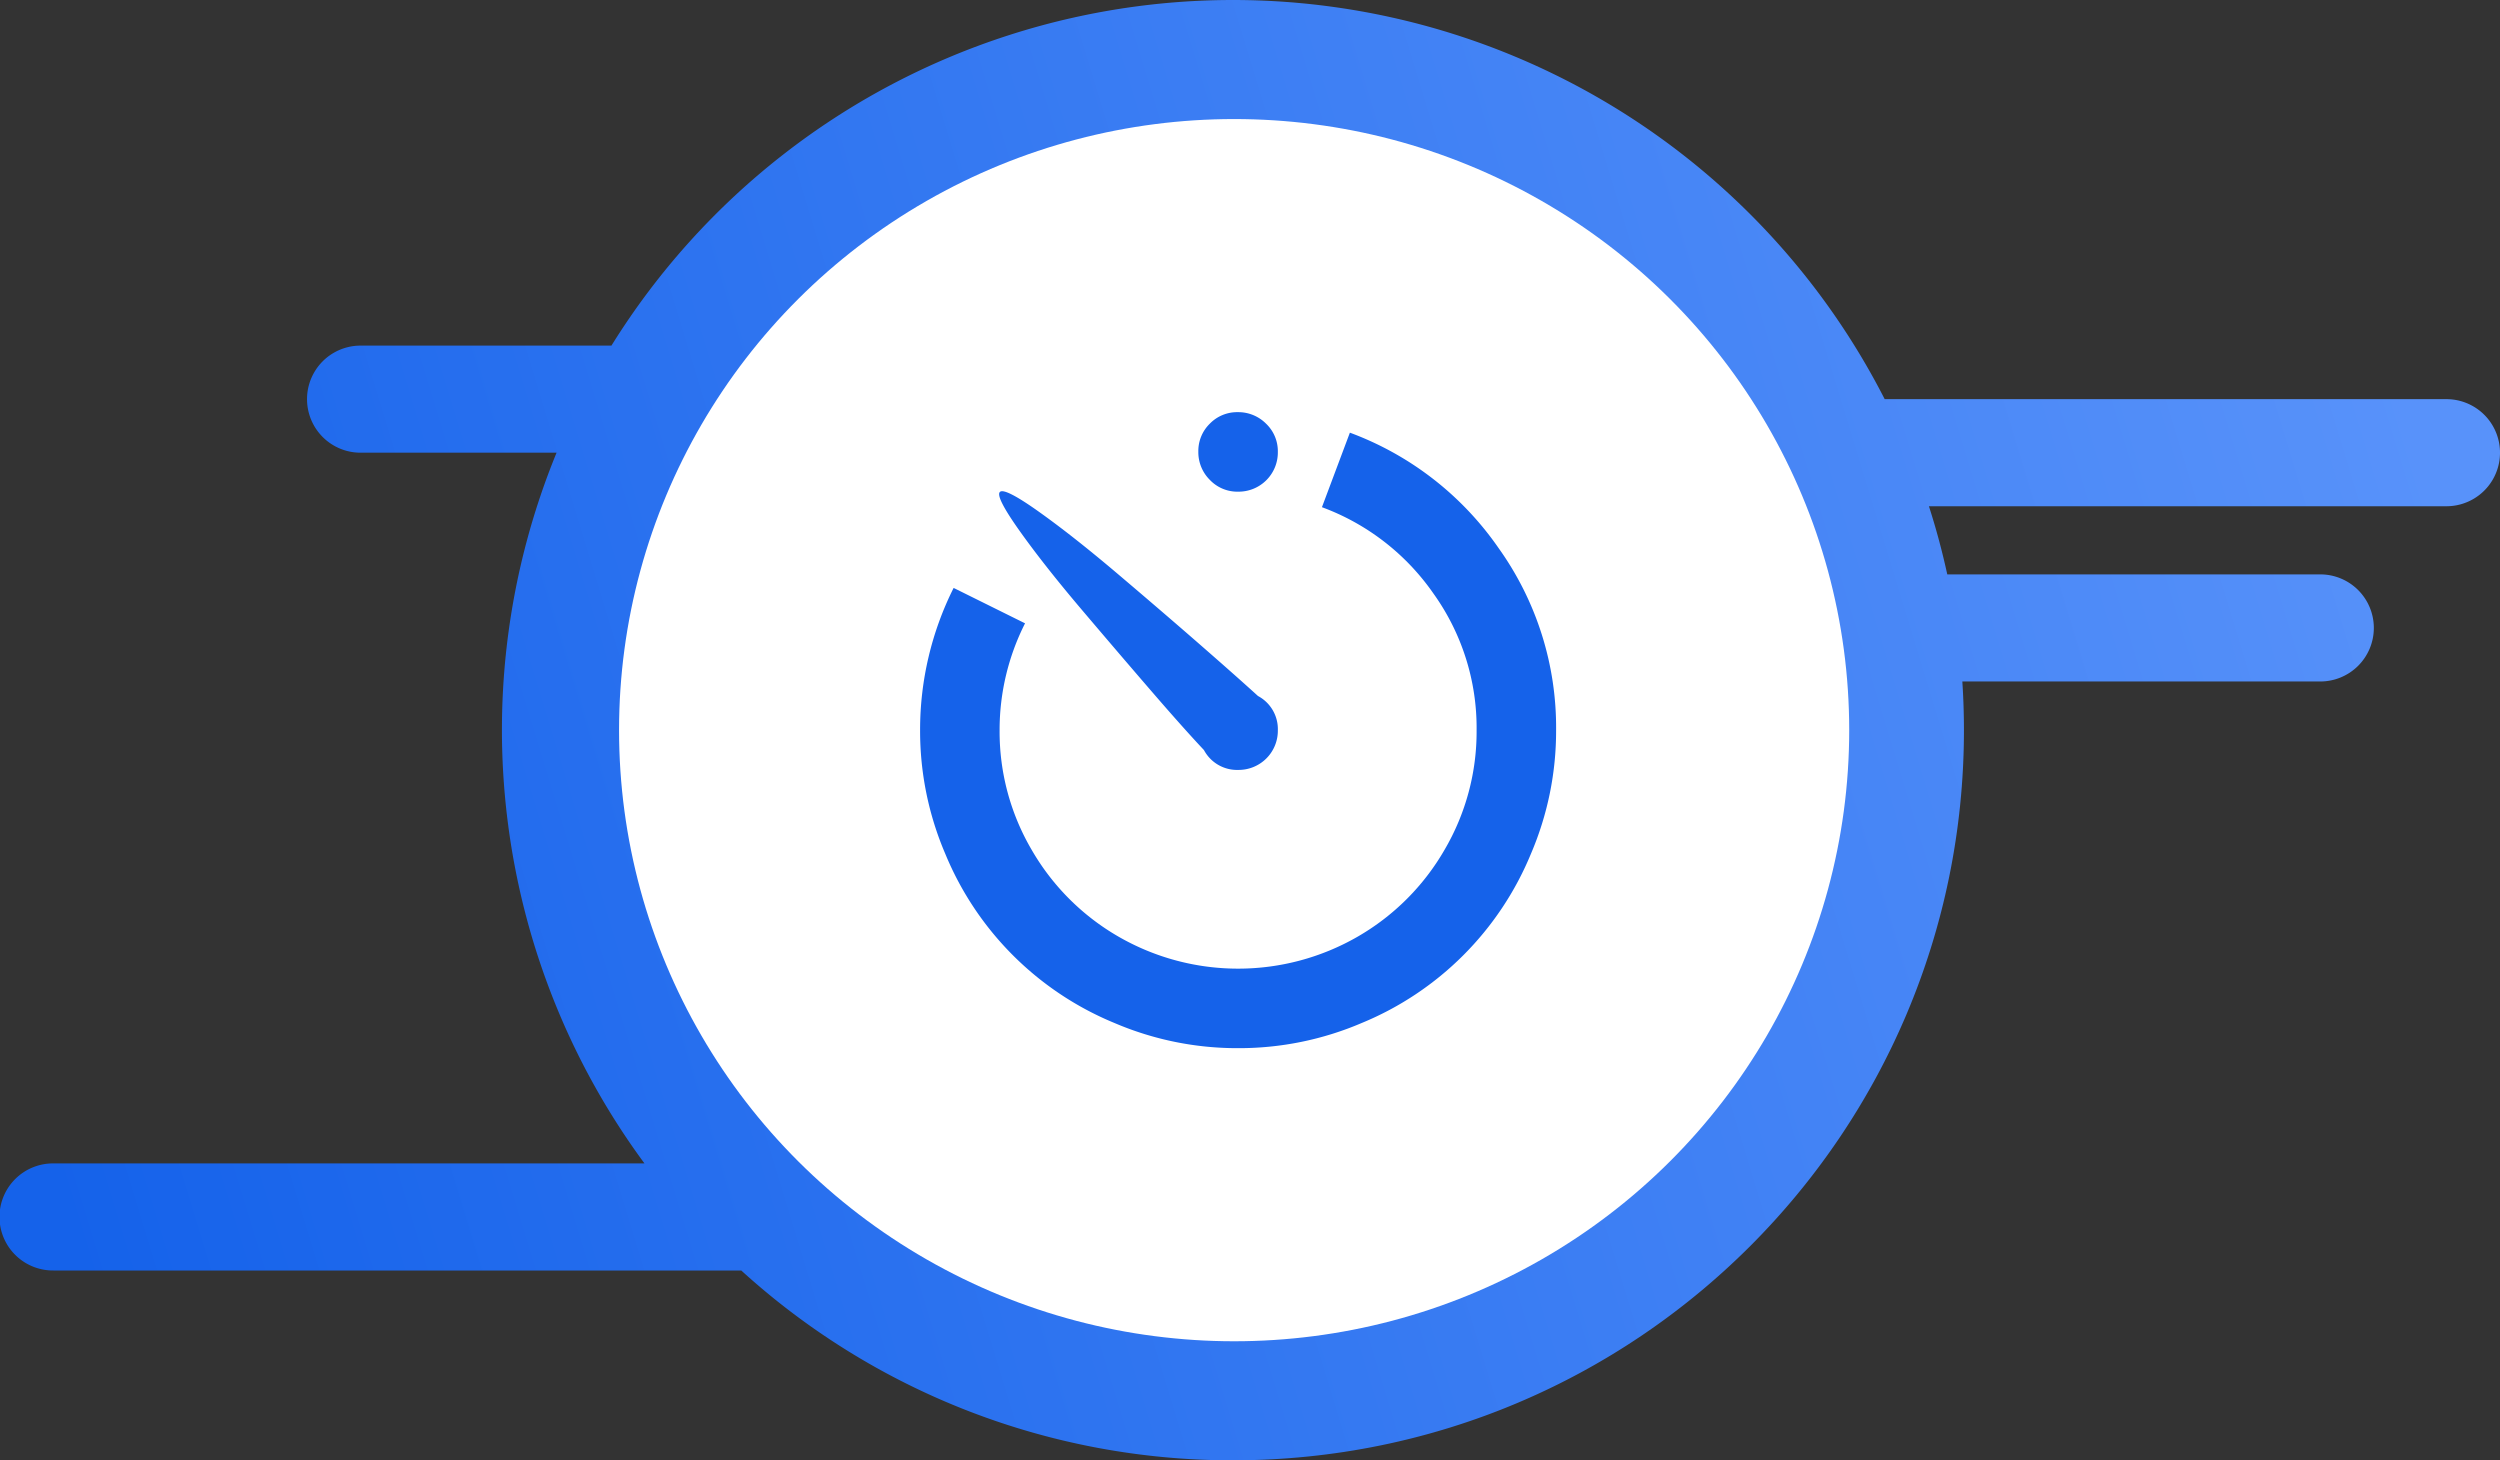
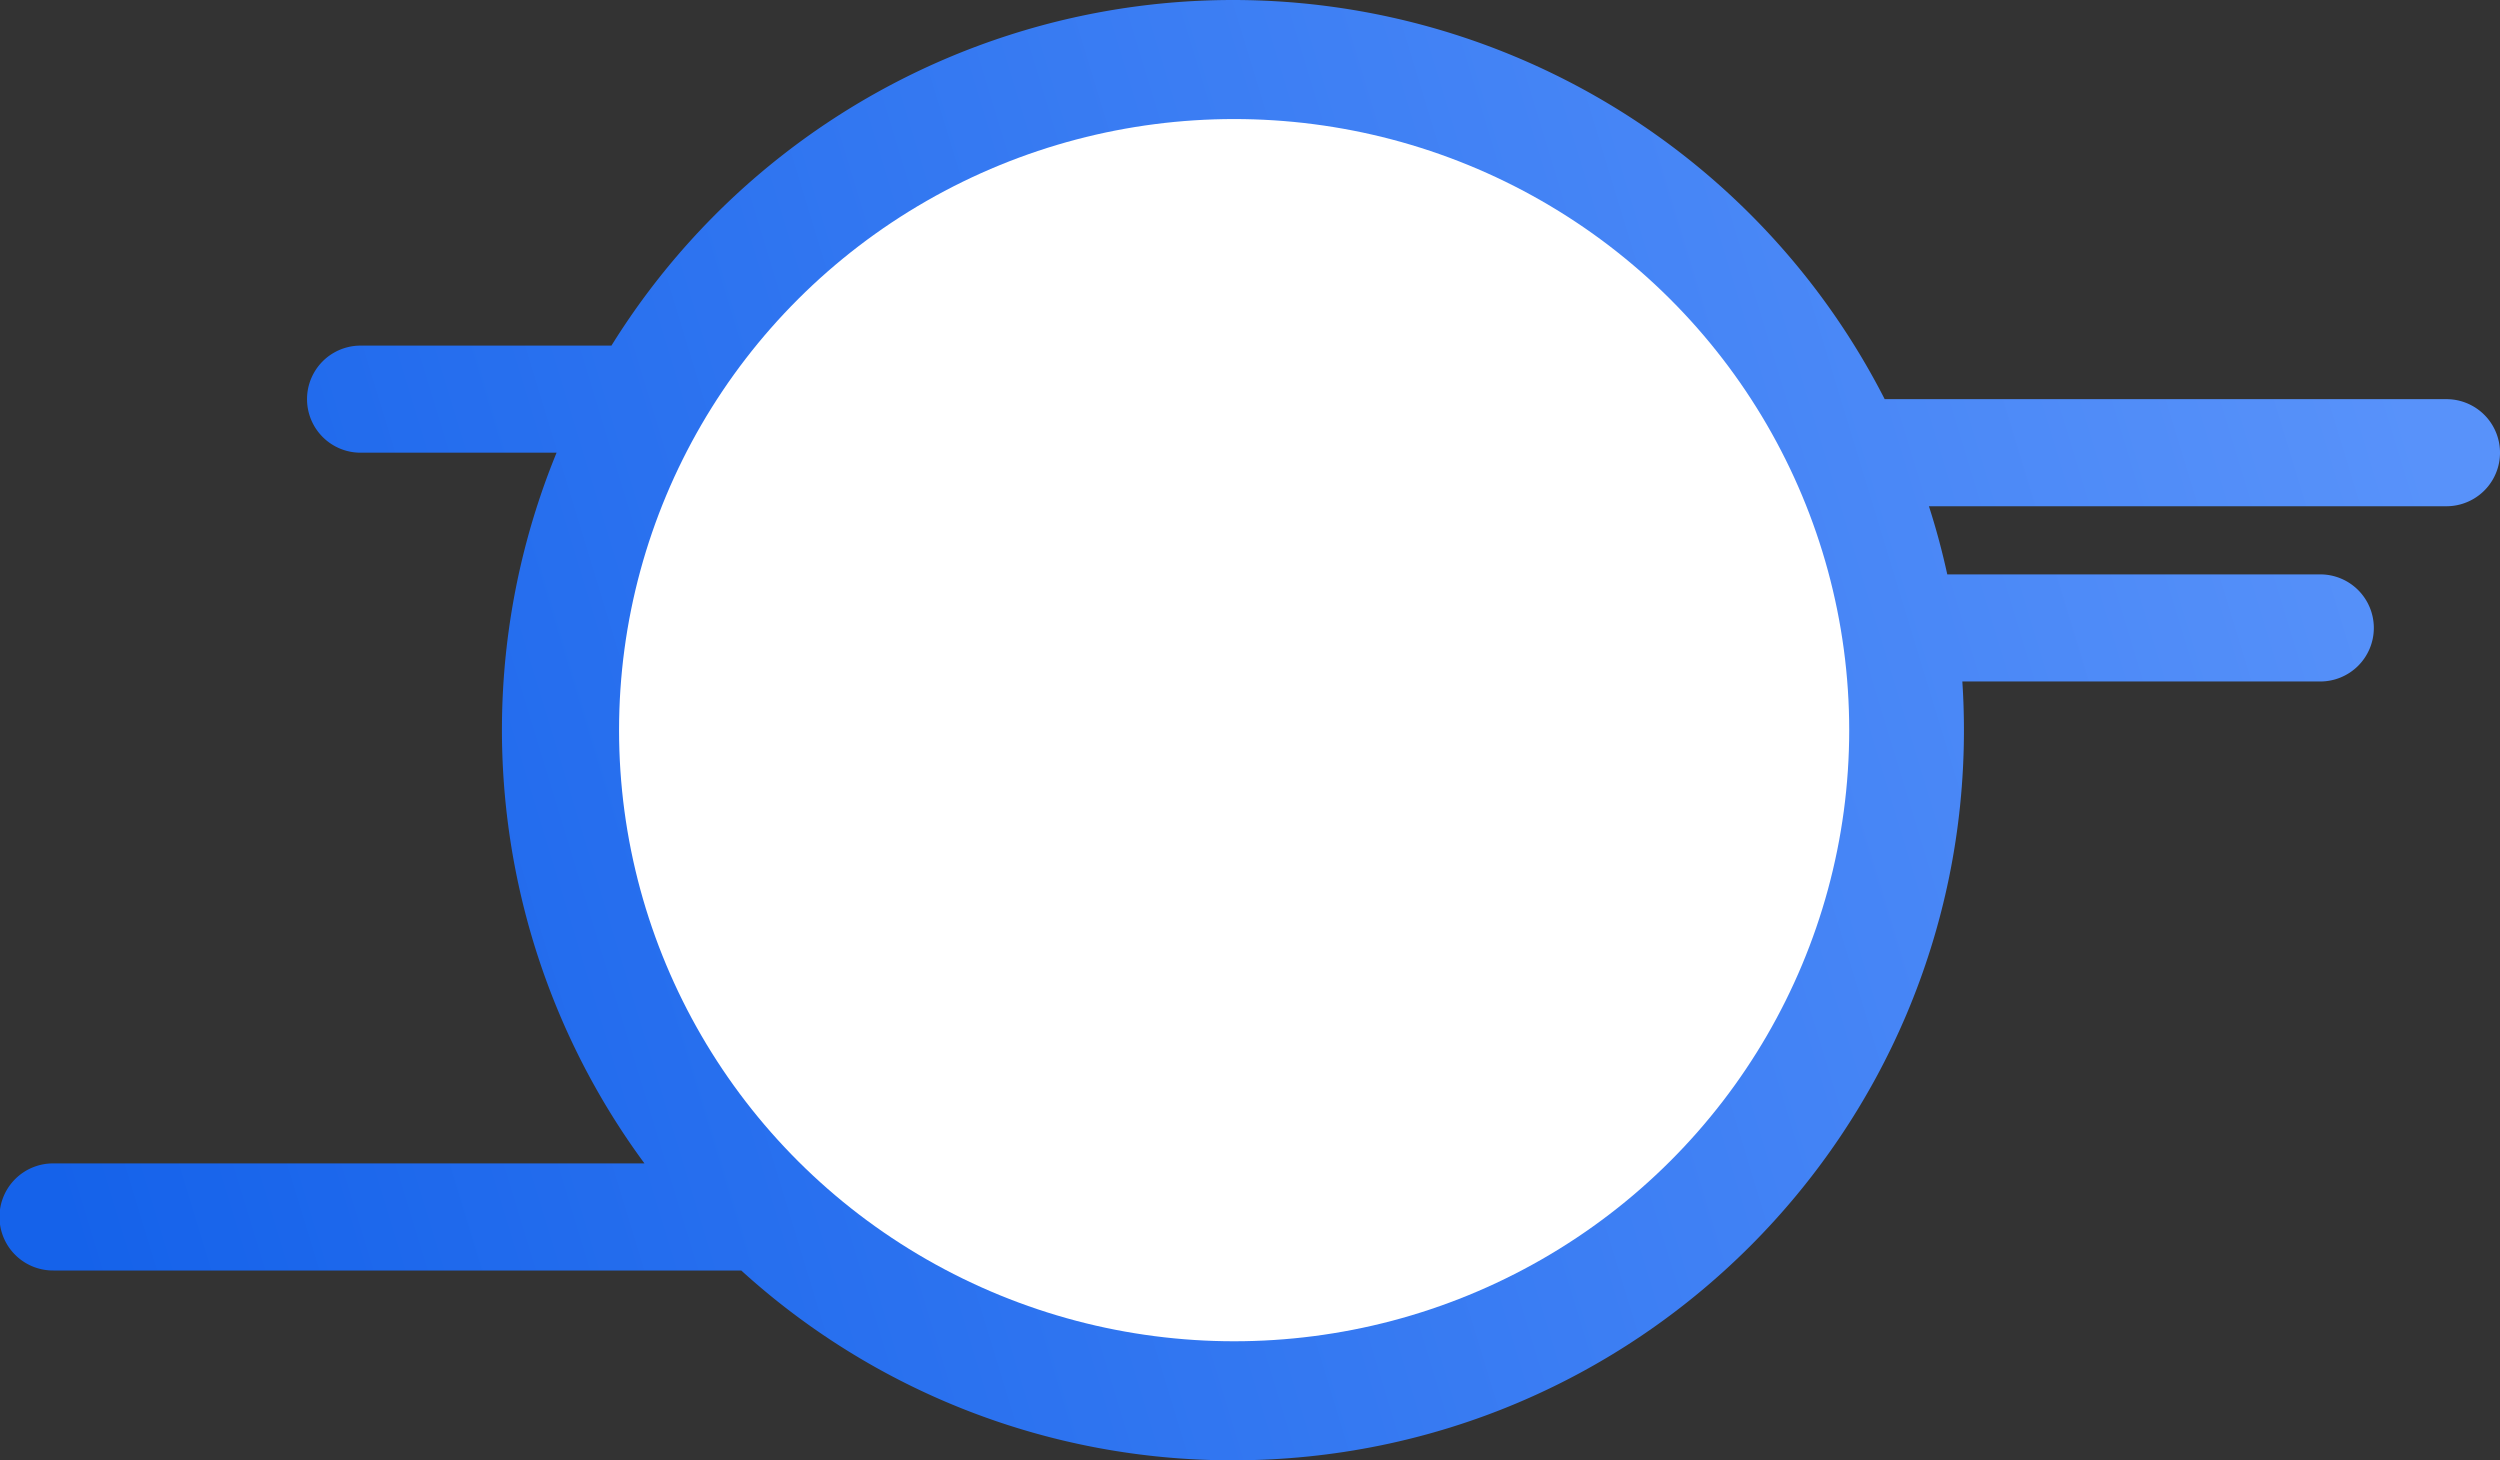
<svg xmlns="http://www.w3.org/2000/svg" width="500" height="292.063" viewBox="0 0 500 292.063">
  <rect x="0" y="0" width="500" height="292.063" fill="#333333" stroke="none" />
  <defs>
    <linearGradient id="linear-gradient" y1="0.676" x2="1" y2="0.5" gradientUnits="objectBoundingBox">
      <stop offset="0" stop-color="#1562ea" />
      <stop offset="1" stop-color="#5892fa" />
    </linearGradient>
  </defs>
  <g id="Grupo_4085" data-name="Grupo 4085" transform="translate(-1090 -2772.105)">
    <path id="Unión_1" data-name="Unión 1" d="M148.253,254.1H10.709a10.709,10.709,0,1,1,0-21.417H128.893A146.111,146.111,0,0,1,111.315,90.54h-39.2a10.709,10.709,0,1,1,0-21.418h50.173A146.331,146.331,0,0,1,376.937,79.831H489.291a10.709,10.709,0,1,1,0,21.418H385.785q2.154,6.683,3.669,13.63h74.5a10.709,10.709,0,1,1,0,21.417H392.468q.318,4.83.32,9.736c0,80.651-65.456,146.031-146.2,146.031A145.775,145.775,0,0,1,148.253,254.1Z" transform="translate(1090 2772.105)" fill="url(#linear-gradient)" />
    <ellipse id="Elipse_27" data-name="Elipse 27" cx="123.016" cy="122.222" rx="123.016" ry="122.222" transform="translate(1213.81 2795.915)" fill="#fff" />
-     <path id="timer" d="M63.6,127.2a62.388,62.388,0,0,1-24.719-5.031A62.23,62.23,0,0,1,5.031,88.318,62.388,62.388,0,0,1,0,63.6,63.285,63.285,0,0,1,6.706,35.152l14.285,7.081A47.186,47.186,0,0,0,15.9,63.6a46.714,46.714,0,0,0,6.4,23.913A47.336,47.336,0,0,0,39.689,104.9a47.888,47.888,0,0,0,47.823,0A47.336,47.336,0,0,0,104.9,87.508a46.715,46.715,0,0,0,6.4-23.91,46.119,46.119,0,0,0-8.632-27.326,46.909,46.909,0,0,0-22.3-17.267L85.957,4.1a62.575,62.575,0,0,1,29.75,23.1A61.621,61.621,0,0,1,127.2,63.6a62.388,62.388,0,0,1-5.031,24.719,62.23,62.23,0,0,1-33.849,33.849A62.388,62.388,0,0,1,63.6,127.2Zm0-55.649a7.508,7.508,0,0,1-6.833-3.975q-3.975-4.222-10.31-11.554T32.481,39.686q-7.639-9-12.547-15.9T15.96,15.96q.933-.929,7.826,3.975t15.9,12.547q9.006,7.642,16.334,14.038T67.574,56.765A7.508,7.508,0,0,1,71.549,63.6a7.844,7.844,0,0,1-7.95,7.95Zm0-55.649a7.586,7.586,0,0,1-5.653-2.36,7.8,7.8,0,0,1-2.3-5.653,7.626,7.626,0,0,1,2.3-5.59A7.6,7.6,0,0,1,63.535,0a7.812,7.812,0,0,1,5.653,2.3,7.6,7.6,0,0,1,2.36,5.653A7.844,7.844,0,0,1,63.6,15.9Z" transform="translate(1274.02 2854.538)" fill="#1562ea" />
  </g>
</svg>